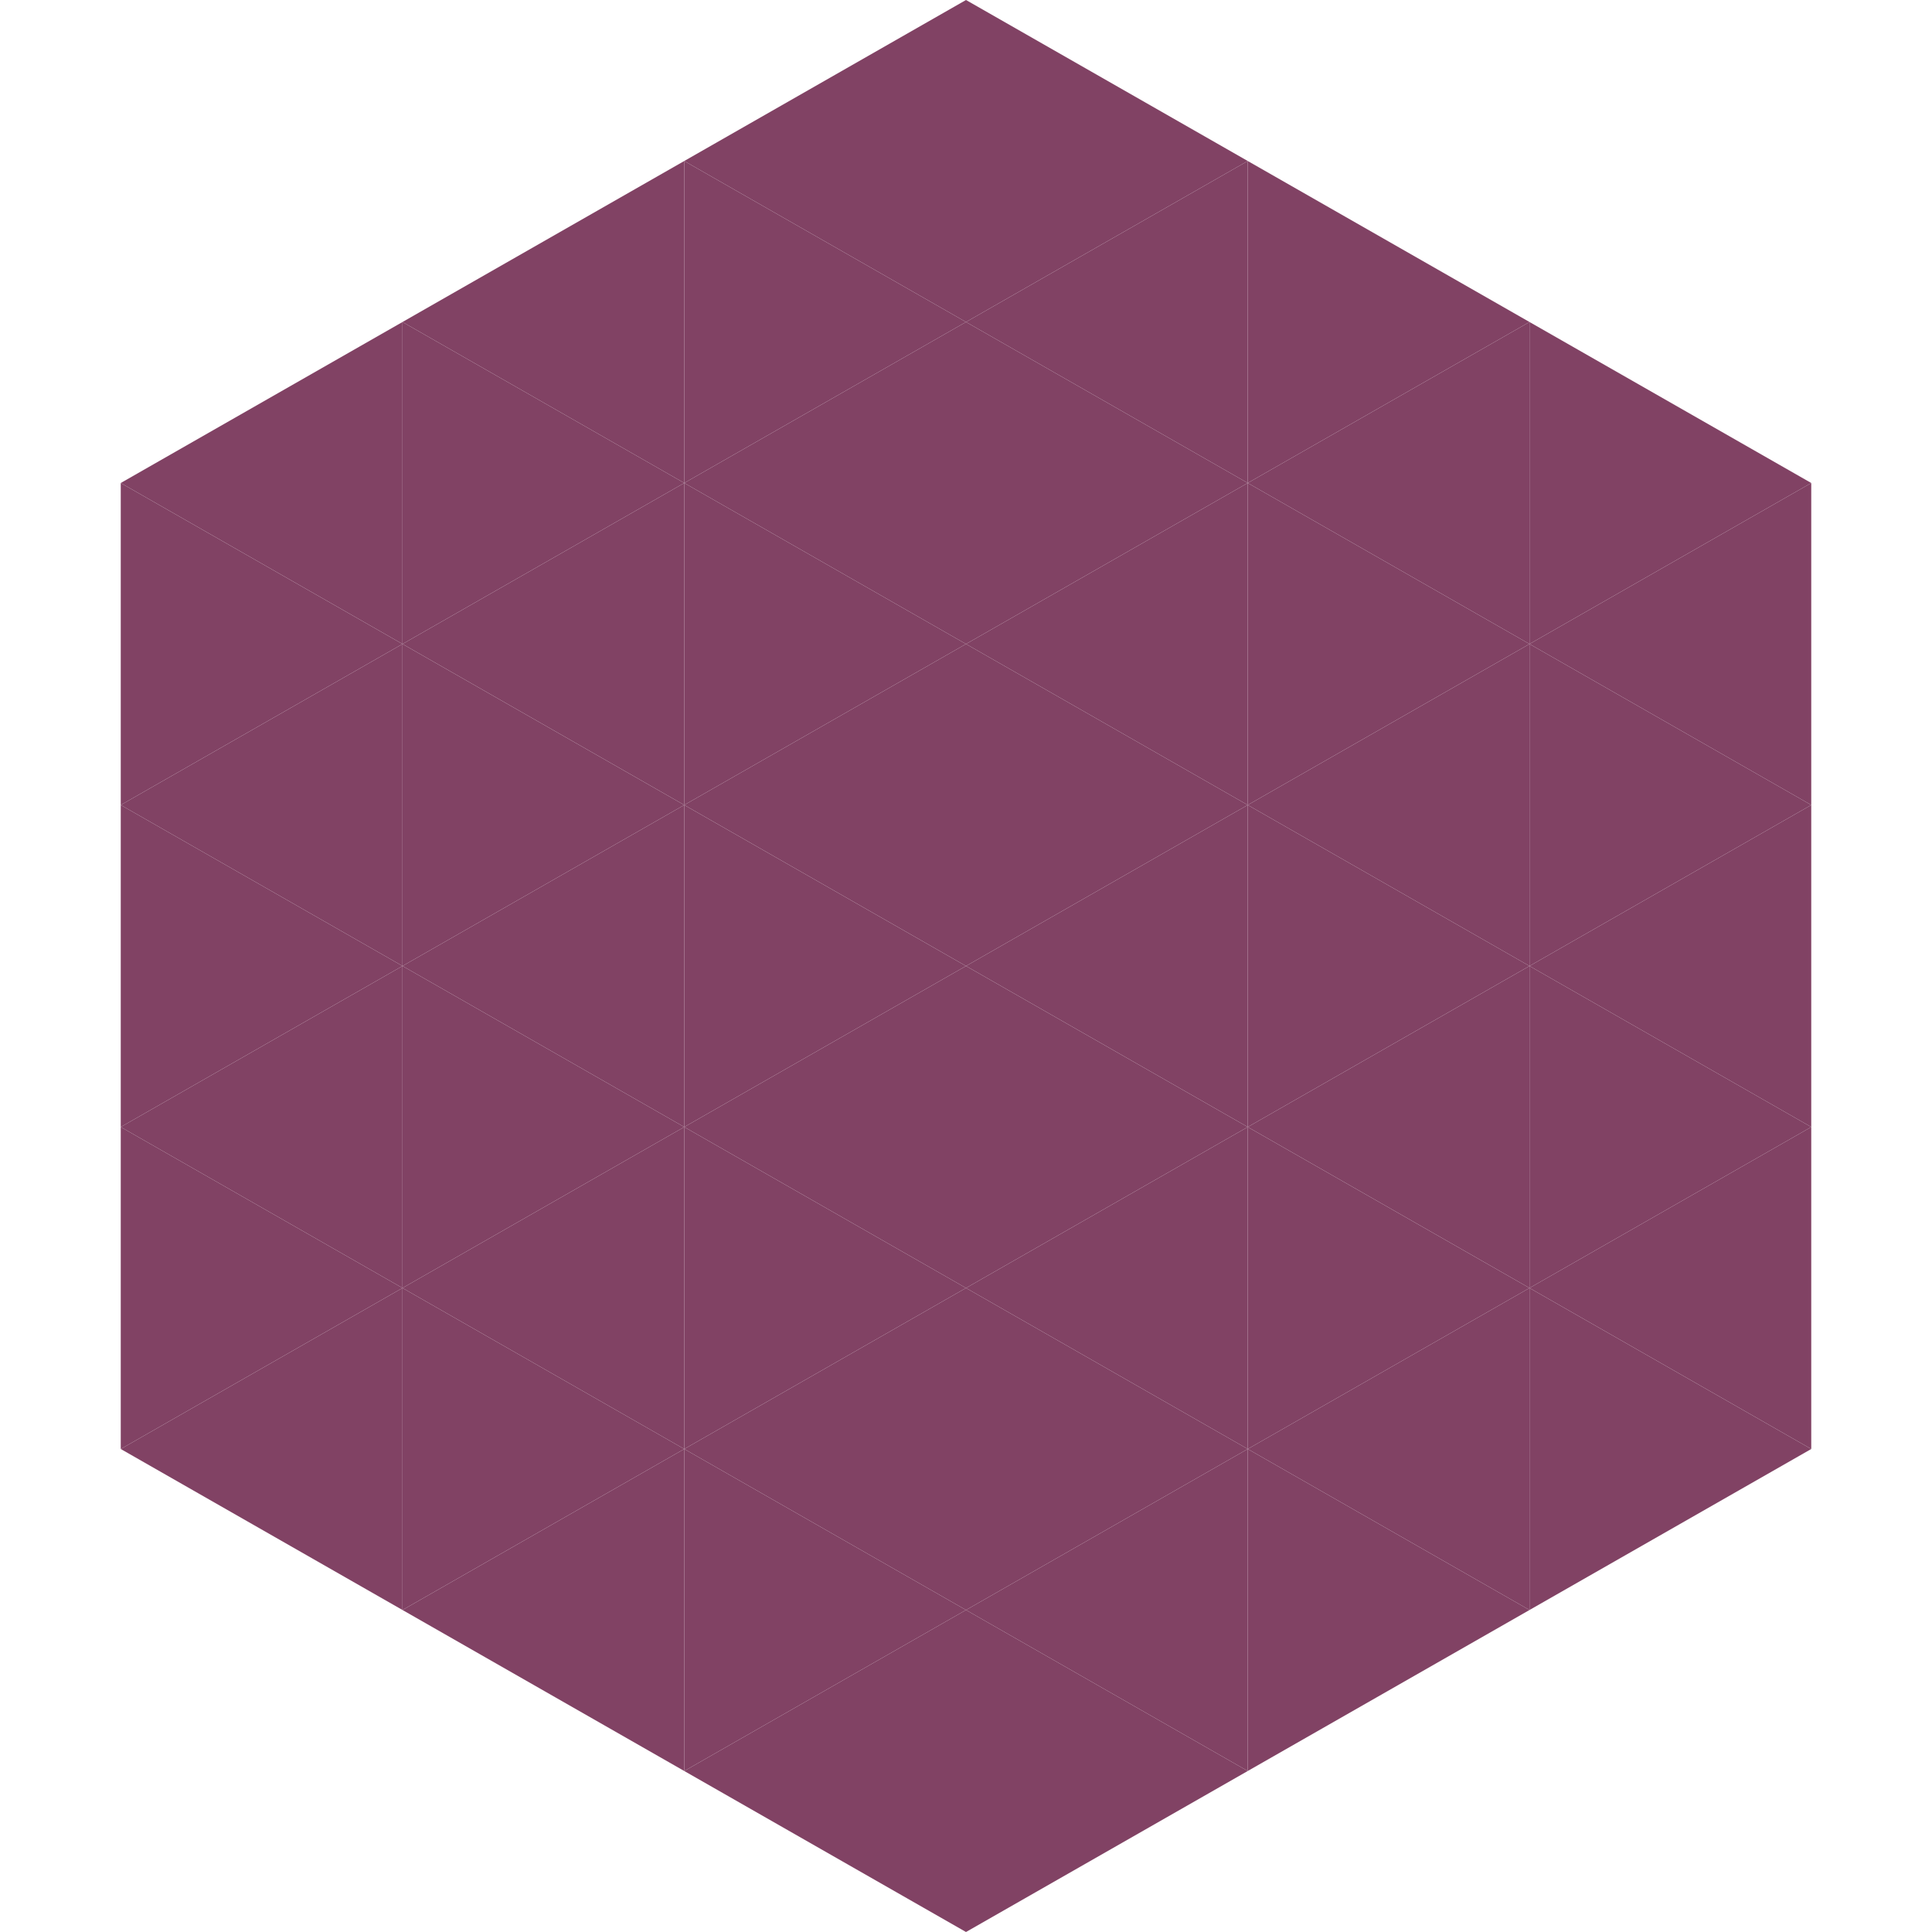
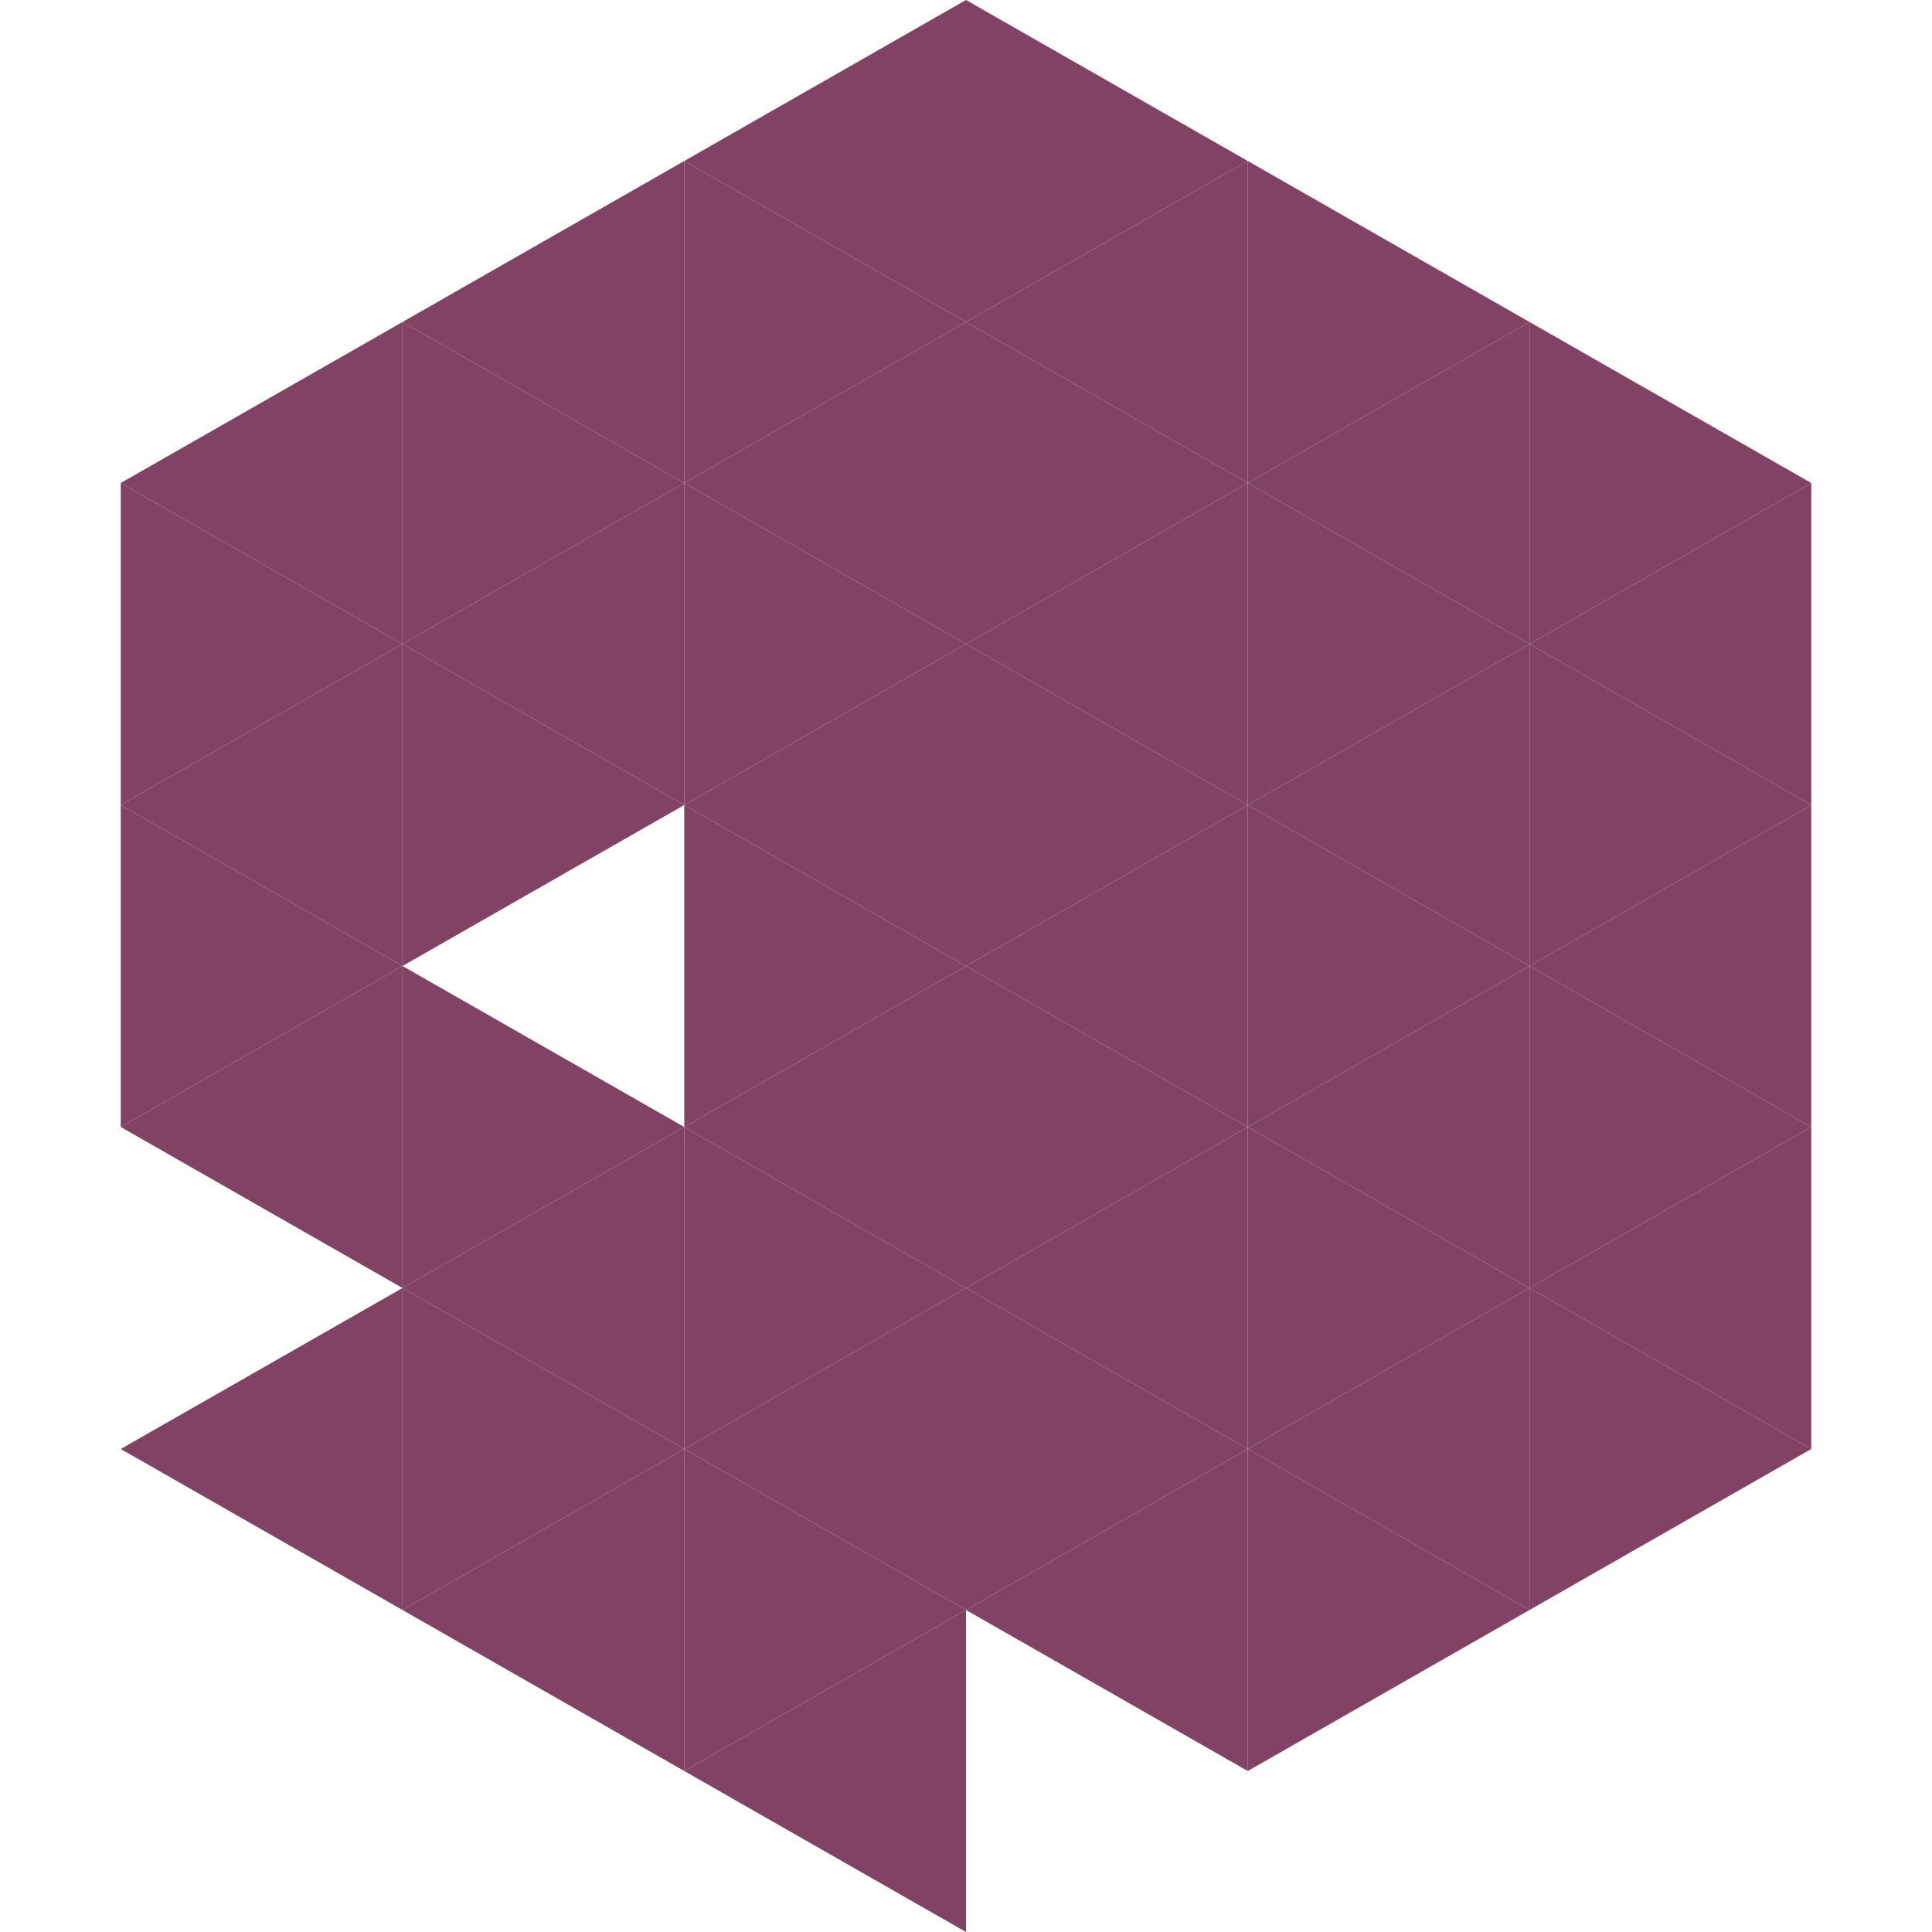
<svg xmlns="http://www.w3.org/2000/svg" width="240" height="240">
  <polygon points="50,40 15,60 50,80" style="fill:rgb(129,66,100)" />
  <polygon points="190,40 225,60 190,80" style="fill:rgb(129,66,100)" />
  <polygon points="15,60 50,80 15,100" style="fill:rgb(129,66,100)" />
  <polygon points="225,60 190,80 225,100" style="fill:rgb(129,66,100)" />
  <polygon points="50,80 15,100 50,120" style="fill:rgb(129,66,100)" />
  <polygon points="190,80 225,100 190,120" style="fill:rgb(129,66,100)" />
  <polygon points="15,100 50,120 15,140" style="fill:rgb(129,66,100)" />
  <polygon points="225,100 190,120 225,140" style="fill:rgb(129,66,100)" />
  <polygon points="50,120 15,140 50,160" style="fill:rgb(129,66,100)" />
  <polygon points="190,120 225,140 190,160" style="fill:rgb(129,66,100)" />
-   <polygon points="15,140 50,160 15,180" style="fill:rgb(129,66,100)" />
  <polygon points="225,140 190,160 225,180" style="fill:rgb(129,66,100)" />
  <polygon points="50,160 15,180 50,200" style="fill:rgb(129,66,100)" />
  <polygon points="190,160 225,180 190,200" style="fill:rgb(129,66,100)" />
  <polygon points="15,180 50,200 15,220" style="fill:rgb(255,255,255); fill-opacity:0" />
  <polygon points="225,180 190,200 225,220" style="fill:rgb(255,255,255); fill-opacity:0" />
  <polygon points="50,0 85,20 50,40" style="fill:rgb(255,255,255); fill-opacity:0" />
  <polygon points="190,0 155,20 190,40" style="fill:rgb(255,255,255); fill-opacity:0" />
  <polygon points="85,20 50,40 85,60" style="fill:rgb(129,66,100)" />
  <polygon points="155,20 190,40 155,60" style="fill:rgb(129,66,100)" />
  <polygon points="50,40 85,60 50,80" style="fill:rgb(129,66,100)" />
  <polygon points="190,40 155,60 190,80" style="fill:rgb(129,66,100)" />
  <polygon points="85,60 50,80 85,100" style="fill:rgb(129,66,100)" />
  <polygon points="155,60 190,80 155,100" style="fill:rgb(129,66,100)" />
  <polygon points="50,80 85,100 50,120" style="fill:rgb(129,66,100)" />
  <polygon points="190,80 155,100 190,120" style="fill:rgb(129,66,100)" />
-   <polygon points="85,100 50,120 85,140" style="fill:rgb(129,66,100)" />
  <polygon points="155,100 190,120 155,140" style="fill:rgb(129,66,100)" />
  <polygon points="50,120 85,140 50,160" style="fill:rgb(129,66,100)" />
  <polygon points="190,120 155,140 190,160" style="fill:rgb(129,66,100)" />
  <polygon points="85,140 50,160 85,180" style="fill:rgb(129,66,100)" />
  <polygon points="155,140 190,160 155,180" style="fill:rgb(129,66,100)" />
  <polygon points="50,160 85,180 50,200" style="fill:rgb(129,66,100)" />
  <polygon points="190,160 155,180 190,200" style="fill:rgb(129,66,100)" />
  <polygon points="85,180 50,200 85,220" style="fill:rgb(129,66,100)" />
  <polygon points="155,180 190,200 155,220" style="fill:rgb(129,66,100)" />
  <polygon points="120,0 85,20 120,40" style="fill:rgb(129,66,100)" />
  <polygon points="120,0 155,20 120,40" style="fill:rgb(129,66,100)" />
  <polygon points="85,20 120,40 85,60" style="fill:rgb(129,66,100)" />
  <polygon points="155,20 120,40 155,60" style="fill:rgb(129,66,100)" />
  <polygon points="120,40 85,60 120,80" style="fill:rgb(129,66,100)" />
  <polygon points="120,40 155,60 120,80" style="fill:rgb(129,66,100)" />
  <polygon points="85,60 120,80 85,100" style="fill:rgb(129,66,100)" />
  <polygon points="155,60 120,80 155,100" style="fill:rgb(129,66,100)" />
  <polygon points="120,80 85,100 120,120" style="fill:rgb(129,66,100)" />
  <polygon points="120,80 155,100 120,120" style="fill:rgb(129,66,100)" />
  <polygon points="85,100 120,120 85,140" style="fill:rgb(129,66,100)" />
  <polygon points="155,100 120,120 155,140" style="fill:rgb(129,66,100)" />
  <polygon points="120,120 85,140 120,160" style="fill:rgb(129,66,100)" />
  <polygon points="120,120 155,140 120,160" style="fill:rgb(129,66,100)" />
  <polygon points="85,140 120,160 85,180" style="fill:rgb(129,66,100)" />
  <polygon points="155,140 120,160 155,180" style="fill:rgb(129,66,100)" />
  <polygon points="120,160 85,180 120,200" style="fill:rgb(129,66,100)" />
  <polygon points="120,160 155,180 120,200" style="fill:rgb(129,66,100)" />
  <polygon points="85,180 120,200 85,220" style="fill:rgb(129,66,100)" />
  <polygon points="155,180 120,200 155,220" style="fill:rgb(129,66,100)" />
  <polygon points="120,200 85,220 120,240" style="fill:rgb(129,66,100)" />
-   <polygon points="120,200 155,220 120,240" style="fill:rgb(129,66,100)" />
  <polygon points="85,220 120,240 85,260" style="fill:rgb(255,255,255); fill-opacity:0" />
  <polygon points="155,220 120,240 155,260" style="fill:rgb(255,255,255); fill-opacity:0" />
</svg>